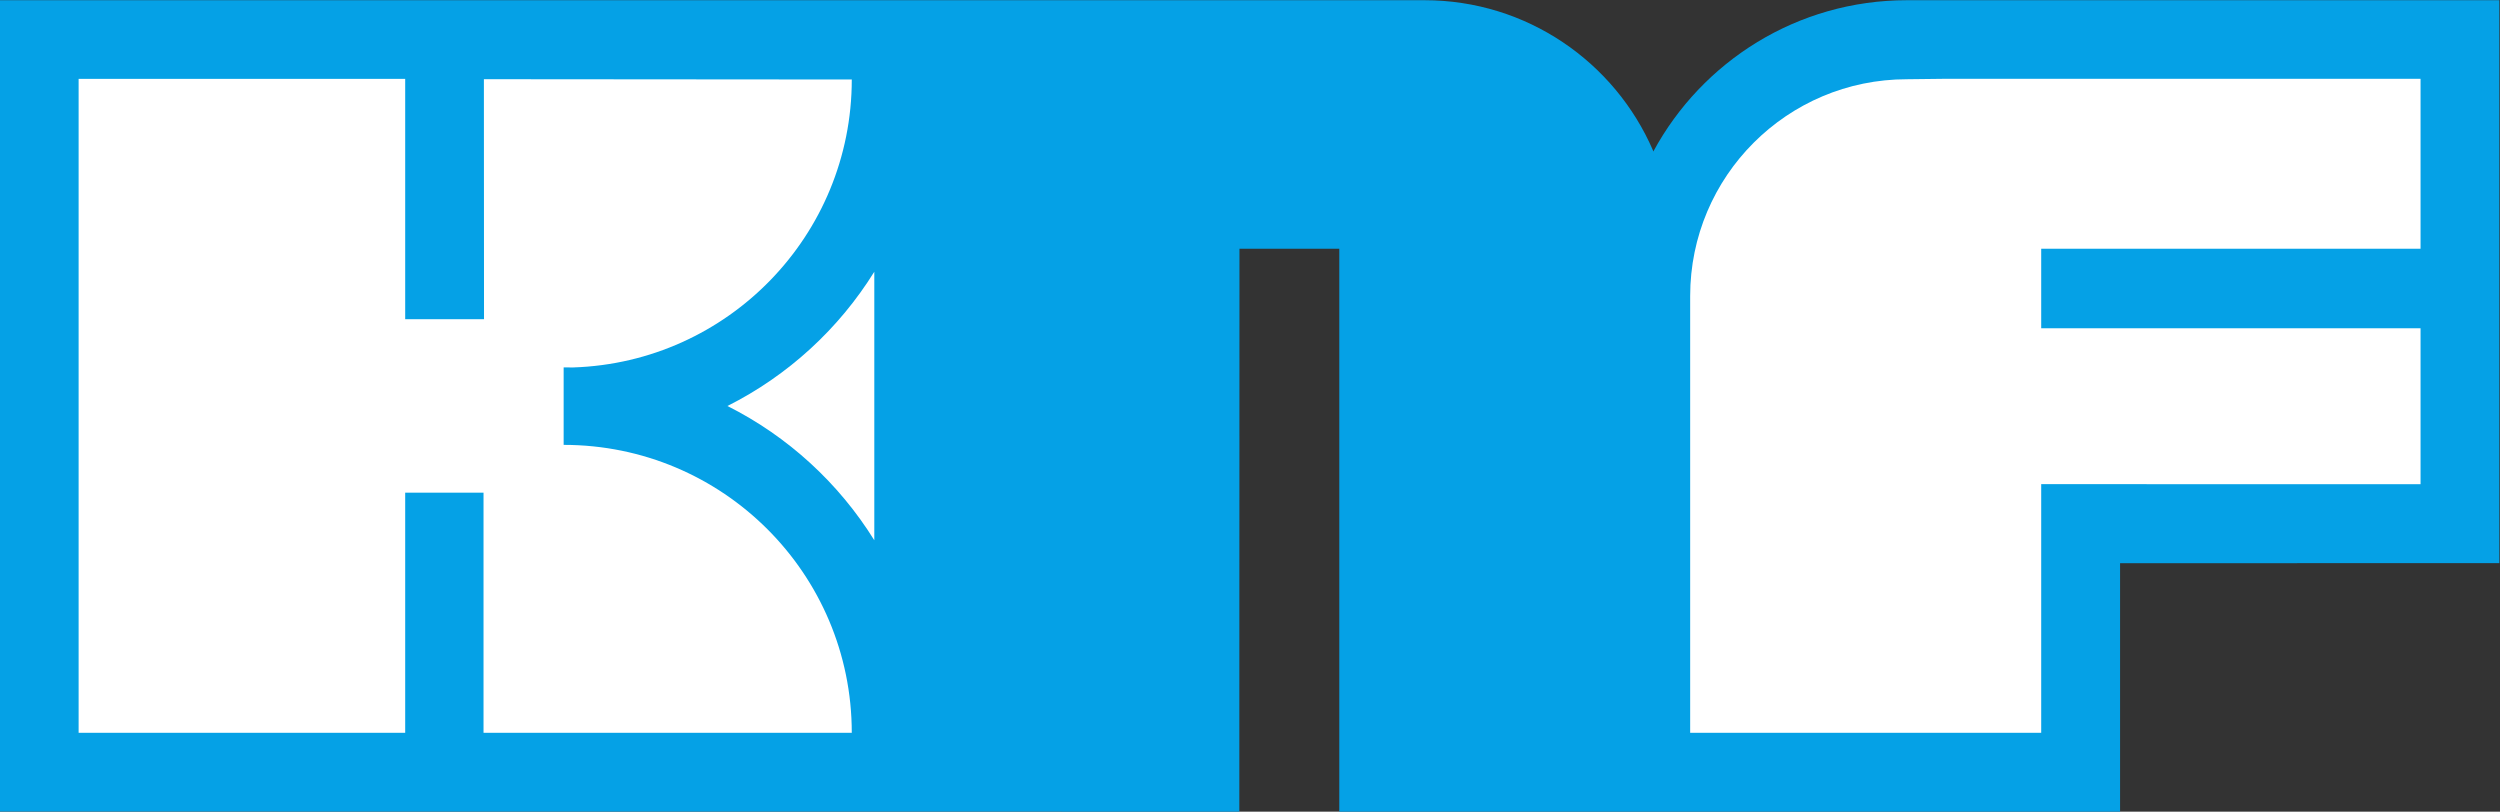
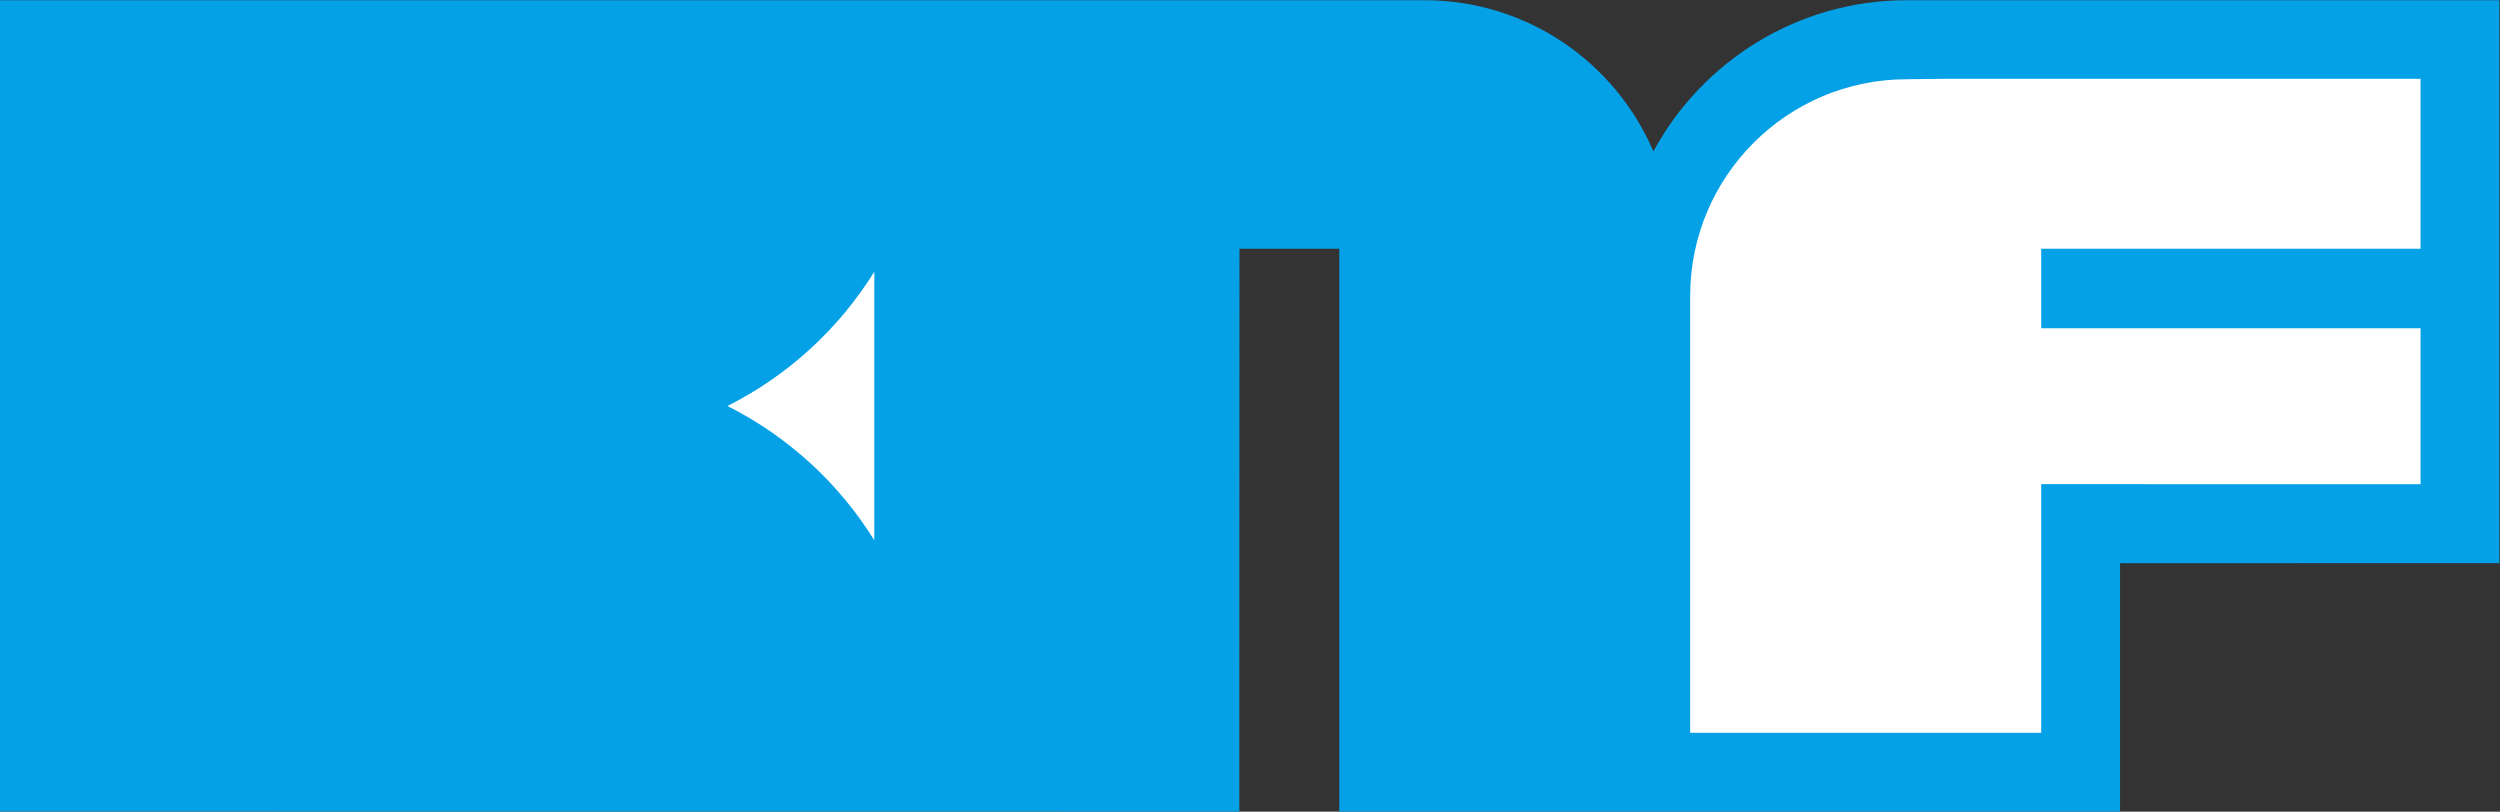
<svg xmlns="http://www.w3.org/2000/svg" viewBox="0 0 840.107 272.76" height="272.76" width="840.107" xml:space="preserve" id="svg2" version="1.1">
  <rect x="0" y="0" width="840.107" height="272.76" fill="#333333" stroke="none" />
  <defs id="defs6" />
  <g transform="matrix(1.333,0,0,-1.333,0,272.76)" id="g10">
    <g transform="scale(0.1)" id="g12">
      <path id="path14" style="fill:#05a1e6;fill-opacity:1;fill-rule:nonzero;stroke:none" d="M 3124.4,638.789 3124.29,0.09 0,0.352 V 2045.68 h 3537.32 53.53 c 258.26,0 480.1,-156.04 576.37,-378.97 l 0.68,-2.53 c 122.78,227.16 363.1,381.5 639.45,381.5 h 122.49 1370.91 V 626.52 L 5344.6,626.469 V 0 H 3376.28 v 1419.1 h -251.64 l -0.16,-630.78 -0.08,-149.531" />
      <path id="path16" style="fill:#ffffff;fill-opacity:1;fill-rule:nonzero;stroke:none" d="m 2204.08,1128.28 v 232.87 c -89.55,-144.21 -217.8,-261.88 -370.25,-338.46 152.45,-76.561 280.7,-194.241 370.25,-338.452 V 928.5 1128.28" />
-       <path id="path18" style="fill:#ffffff;fill-opacity:1;fill-rule:nonzero;stroke:none" d="M 1420.92,1119.98 V 924.699 c 401.16,0 726.37,-324.679 726.37,-725.847 H 1218.95 V 804.148 H 1021.47 V 198.852 H 198.191 V 1847.44 h 823.279 v -605.92 l 198.71,0.01 -0.32,605.04 927.43,-0.75 c 0,-393.03 -312.16,-713.1 -702.07,-725.92 l -24.3,0.08" />
      <path id="path20" style="fill:#ffffff;fill-opacity:1;fill-rule:nonzero;stroke:none" d="M 4905.98,1847.59 H 6102.1 V 1419.15 H 5145.77 V 1218.63 H 6102.1 V 933.77 825.609 l -956.33,0.063 V 198.828 h -884.94 v 1038.382 62.73 c 0,301.81 244.69,546.5 546.52,546.5 l 98.63,1.15" />
    </g>
  </g>
</svg>